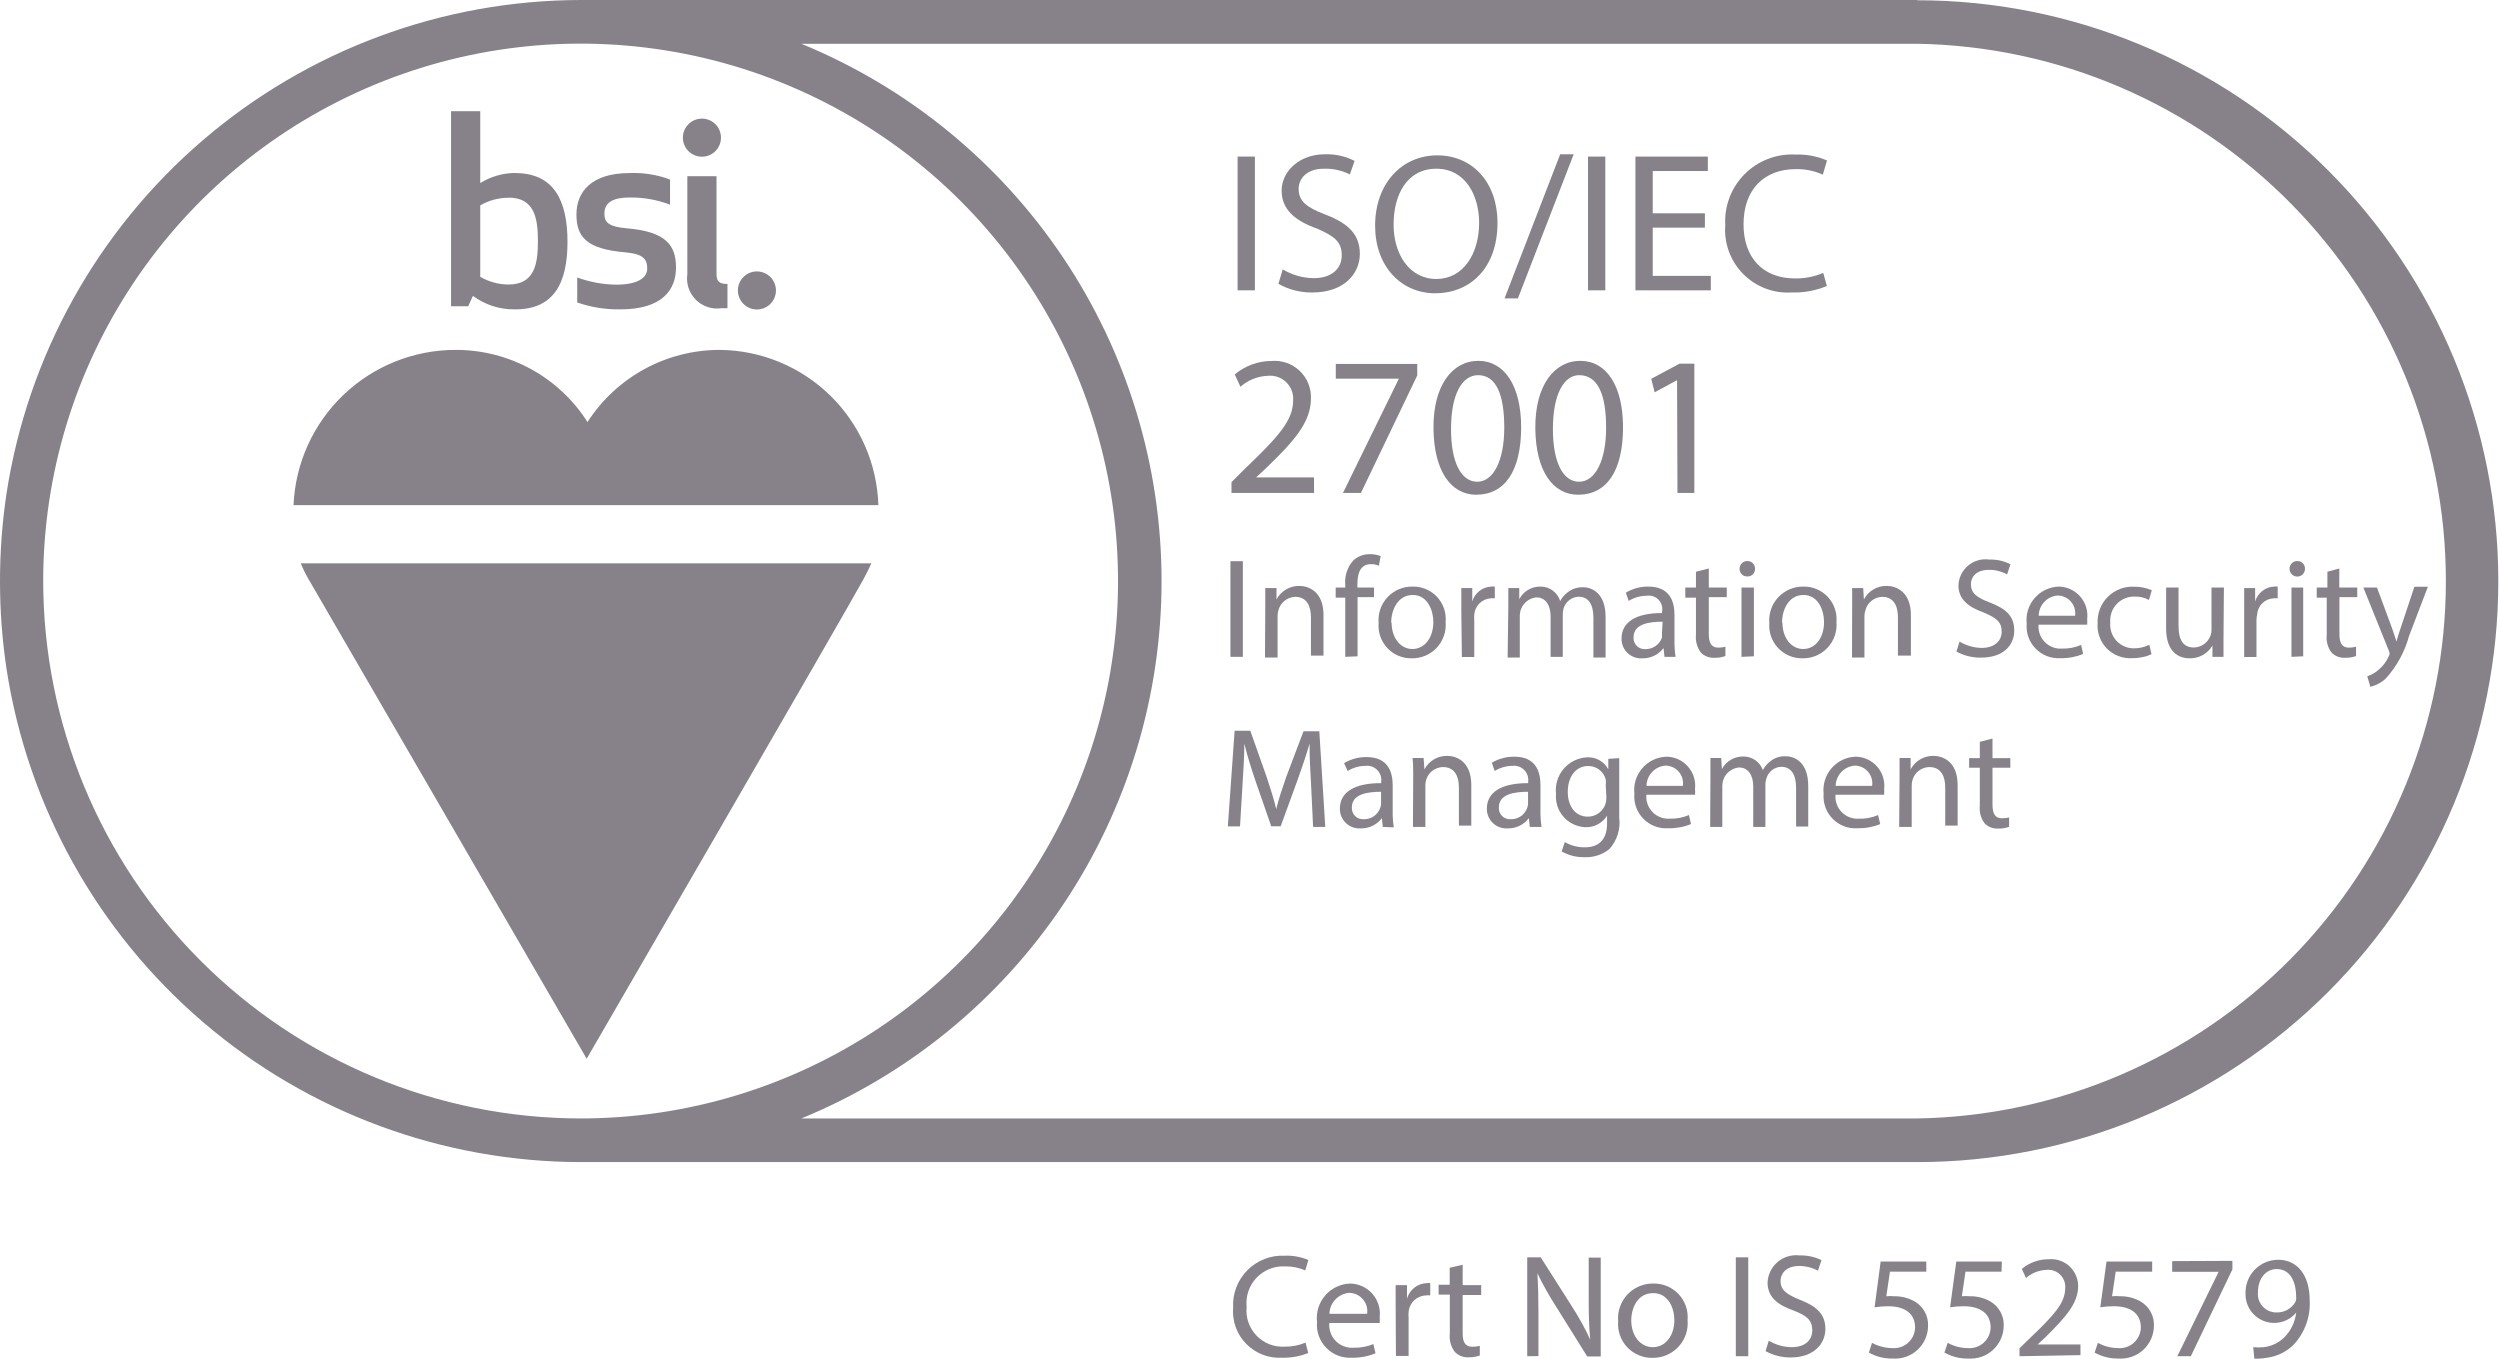
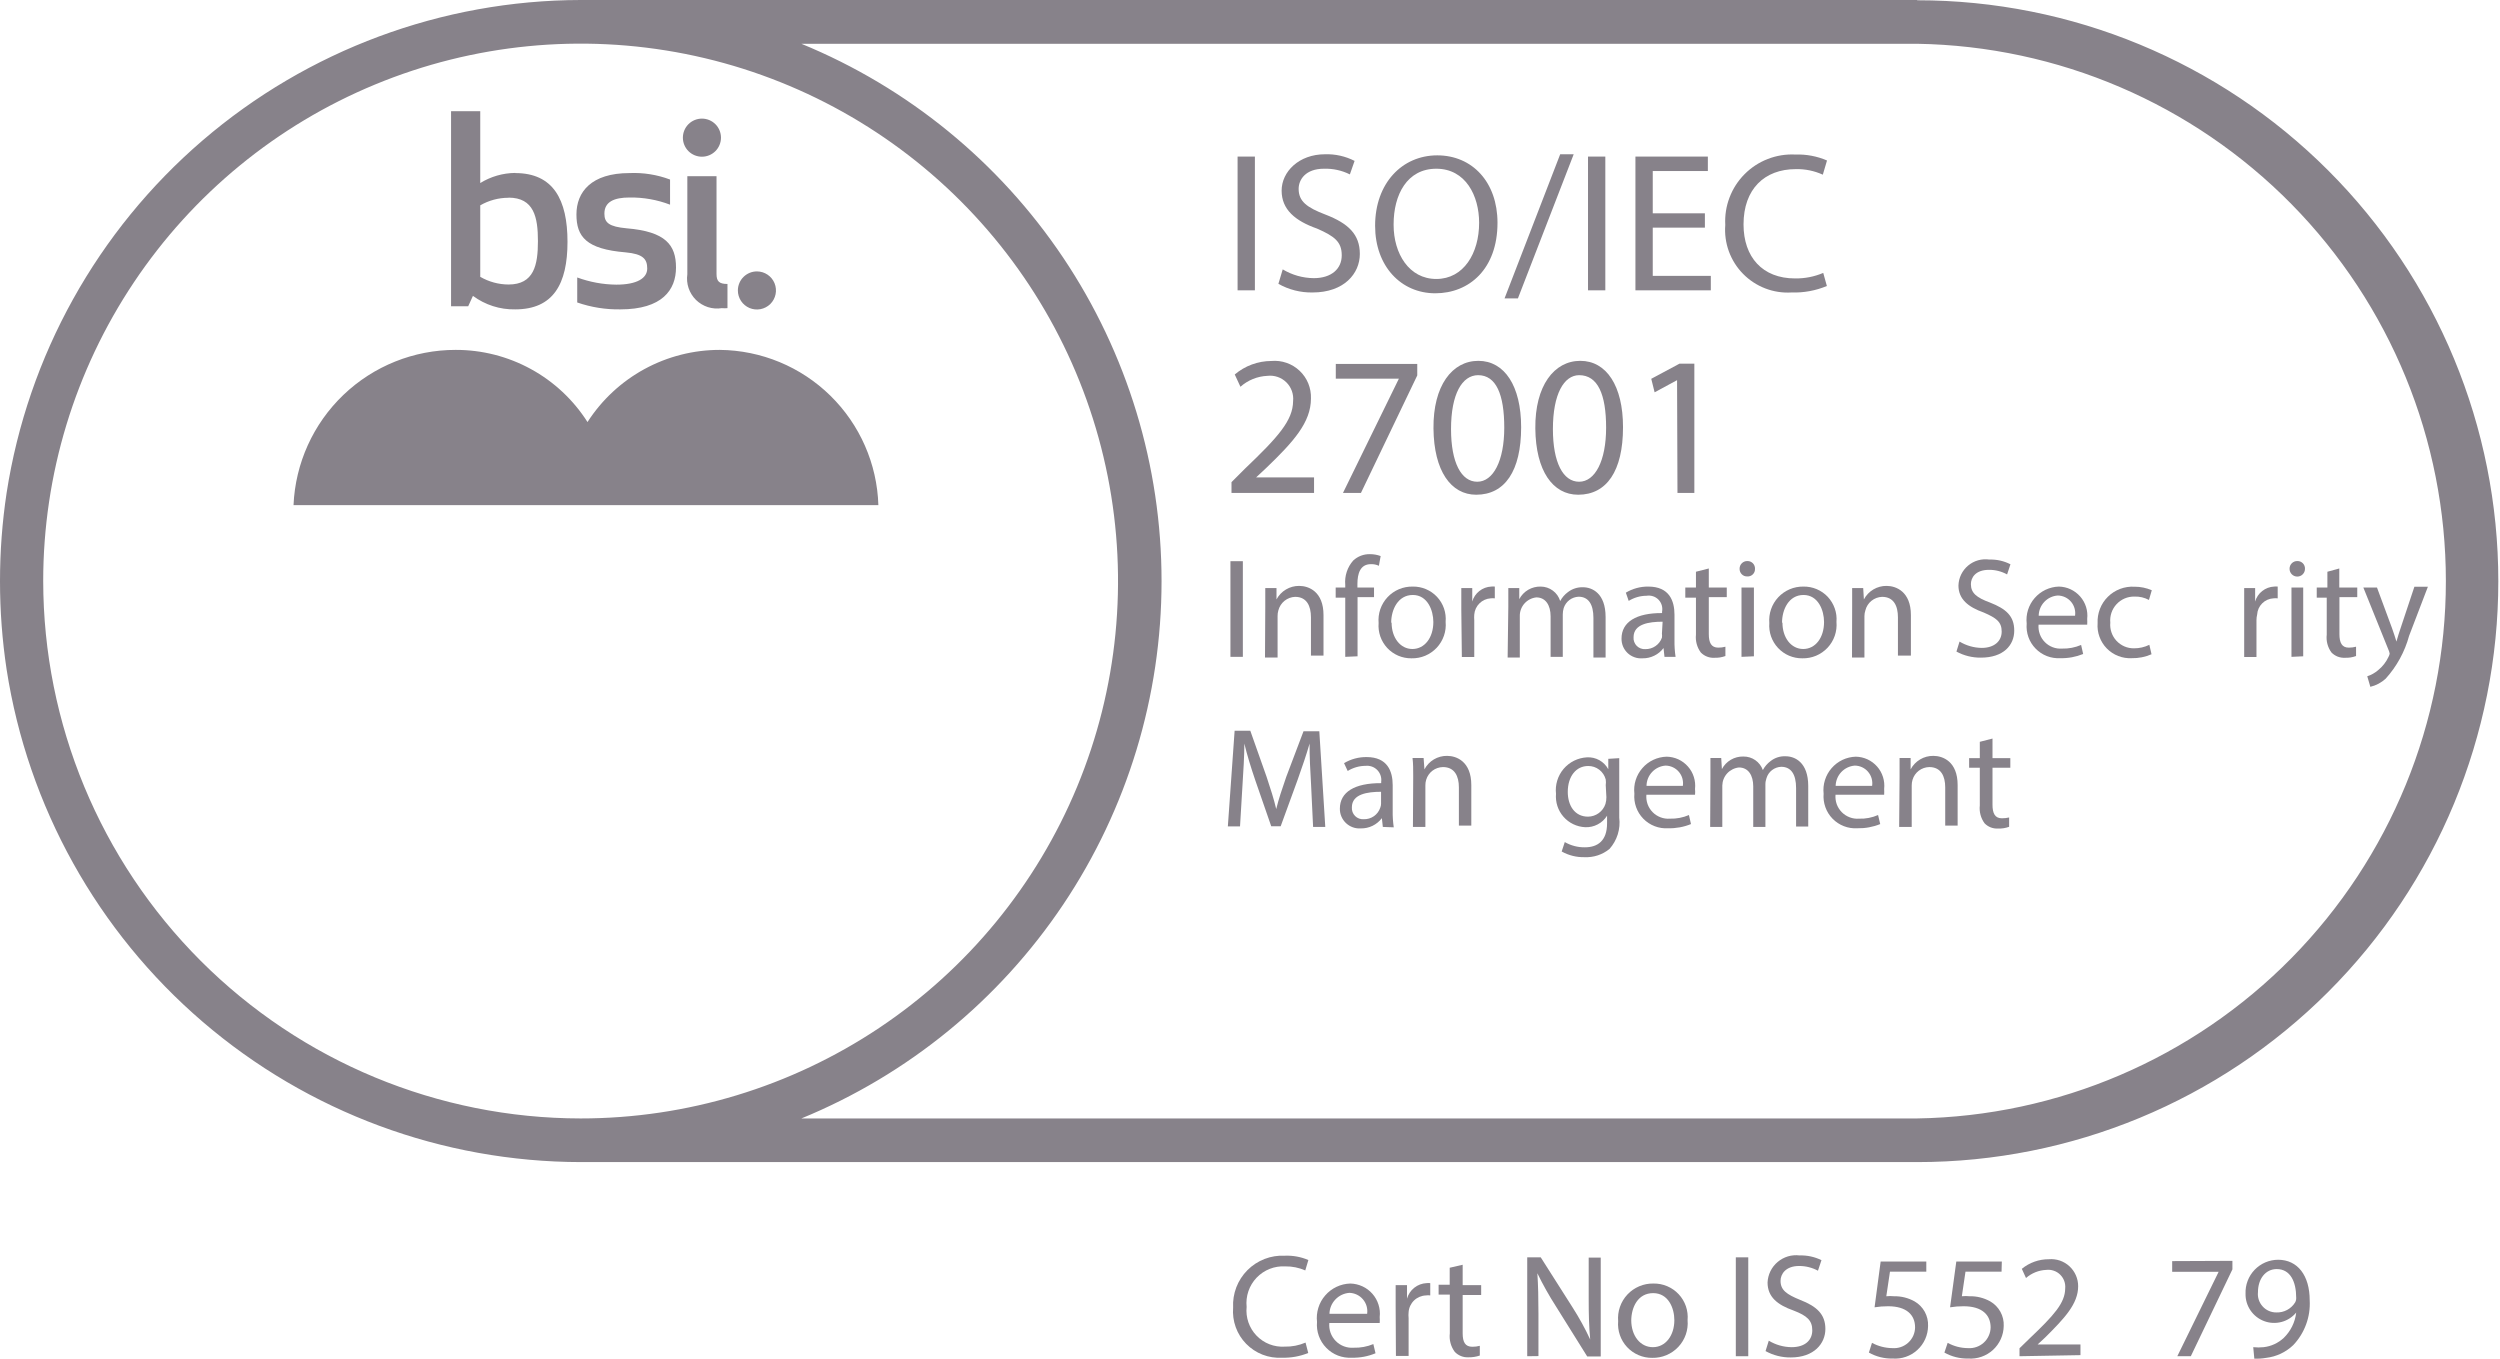
<svg xmlns="http://www.w3.org/2000/svg" width="92" height="50" viewBox="0 0 92 50" fill="none">
  <path d="M25.13 5.066C25.13 5.252 25.204 5.43 25.335 5.562C25.467 5.693 25.645 5.767 25.831 5.767C26.017 5.767 26.195 5.693 26.327 5.562C26.458 5.43 26.532 5.252 26.532 5.066C26.532 4.88 26.458 4.702 26.327 4.57C26.195 4.439 26.017 4.365 25.831 4.365C25.645 4.365 25.467 4.439 25.335 4.57C25.204 4.702 25.13 4.88 25.13 5.066ZM26.562 11.34C26.631 11.346 26.701 11.346 26.771 11.34V10.45C26.468 10.45 26.368 10.356 26.368 10.082V6.483H25.294V10.092C25.269 10.264 25.285 10.438 25.34 10.602C25.396 10.767 25.489 10.915 25.612 11.037C25.736 11.158 25.886 11.249 26.051 11.302C26.216 11.354 26.391 11.368 26.562 11.34ZM22.242 7.86C22.242 7.427 22.6 7.268 23.166 7.268C23.676 7.261 24.182 7.35 24.658 7.532V6.607C24.182 6.428 23.674 6.347 23.166 6.369C21.755 6.369 21.213 7.069 21.213 7.89C21.213 8.71 21.57 9.167 23.022 9.287C23.663 9.346 23.818 9.53 23.818 9.883C23.818 10.236 23.445 10.475 22.679 10.475C22.189 10.47 21.703 10.38 21.242 10.211V11.131C21.752 11.308 22.289 11.394 22.828 11.385C24.369 11.385 24.877 10.669 24.877 9.844C24.877 9.018 24.499 8.521 23.062 8.402C22.416 8.342 22.242 8.198 22.242 7.865V7.86ZM18.712 7.273C19.651 7.273 19.796 7.994 19.796 8.874C19.796 9.754 19.651 10.47 18.712 10.47C18.347 10.468 17.988 10.37 17.673 10.187V7.557C17.989 7.374 18.347 7.278 18.712 7.278V7.273ZM18.96 6.364C18.505 6.368 18.06 6.497 17.673 6.736V4.092H16.599V11.27H17.23L17.404 10.888C17.854 11.222 18.401 11.396 18.96 11.385C20.362 11.385 20.884 10.45 20.884 8.899C20.884 7.348 20.362 6.369 18.96 6.369V6.364Z" fill="#87828A" />
  <path d="M27.154 10.684C27.152 10.822 27.193 10.958 27.269 11.074C27.345 11.19 27.454 11.28 27.582 11.335C27.709 11.388 27.85 11.403 27.986 11.377C28.122 11.351 28.248 11.285 28.347 11.188C28.445 11.091 28.513 10.966 28.541 10.83C28.569 10.695 28.556 10.554 28.504 10.425C28.452 10.297 28.363 10.187 28.248 10.109C28.133 10.031 27.998 9.989 27.859 9.988C27.767 9.987 27.676 10.005 27.591 10.039C27.506 10.074 27.428 10.125 27.362 10.19C27.297 10.254 27.244 10.331 27.209 10.416C27.173 10.501 27.154 10.592 27.154 10.684V10.684Z" fill="#87828A" />
  <path d="M70.545 0H21.367C16.262 0.01 11.328 1.843 7.454 5.169C3.581 8.495 1.024 13.096 0.243 18.141C-0.081 20.293 -0.081 22.482 0.243 24.634C1.025 29.68 3.586 34.281 7.462 37.605C11.338 40.93 16.275 42.76 21.382 42.765H70.56C76.23 42.765 81.667 40.513 85.676 36.504C89.685 32.495 91.938 27.057 91.938 21.387C91.938 15.718 89.685 10.28 85.676 6.271C81.667 2.262 76.23 0.01 70.56 0.01L70.545 0ZM1.59 21.378C1.591 17.466 2.752 13.643 4.926 10.392C7.099 7.14 10.188 4.606 13.802 3.11C17.416 1.614 21.392 1.223 25.228 1.986C29.064 2.75 32.587 4.634 35.353 7.4C38.118 10.166 40.001 13.69 40.764 17.526C41.527 21.362 41.135 25.338 39.638 28.952C38.141 32.565 35.606 35.654 32.354 37.827C29.102 39.999 25.278 41.159 21.367 41.159C16.123 41.154 11.096 39.069 7.388 35.361C3.681 31.653 1.595 26.626 1.59 21.383V21.378ZM70.545 41.159H29.49C33.411 39.549 36.765 36.809 39.125 33.288C41.485 29.767 42.745 25.624 42.745 21.385C42.745 17.146 41.485 13.003 39.125 9.482C36.765 5.961 33.411 3.221 29.49 1.611H70.545C75.735 1.693 80.685 3.813 84.326 7.512C87.967 11.211 90.008 16.194 90.008 21.385C90.008 26.576 87.967 31.558 84.326 35.258C80.685 38.957 75.735 41.077 70.545 41.159V41.159Z" fill="#87828A" />
-   <path d="M23.077 20.731H19.597H13.378H11.066C11.149 20.931 11.245 21.126 11.354 21.313C11.807 22.098 21.59 38.962 21.59 38.962C21.59 38.962 31.3 22.208 31.777 21.313C31.896 21.089 31.991 20.9 32.066 20.731H23.077V20.731Z" fill="#87828A" />
  <path d="M20.626 18.588H32.324C32.277 17.068 31.643 15.625 30.557 14.56C29.47 13.495 28.014 12.892 26.492 12.876C25.523 12.875 24.569 13.117 23.717 13.581C22.866 14.045 22.145 14.716 21.62 15.531C21.101 14.716 20.384 14.044 19.535 13.58C18.687 13.116 17.735 12.874 16.768 12.876C15.229 12.875 13.749 13.469 12.637 14.533C11.525 15.598 10.868 17.051 10.802 18.588H20.626Z" fill="#87828A" />
  <path d="M46.18 5.762V10.684H45.543V5.762H46.18Z" fill="#87828A" />
  <path d="M47.204 9.913C47.549 10.121 47.944 10.232 48.347 10.236C48.998 10.236 49.376 9.893 49.376 9.396C49.376 8.899 49.113 8.695 48.467 8.412C47.661 8.128 47.164 7.711 47.164 7.015C47.164 6.319 47.8 5.677 48.76 5.677C49.138 5.665 49.512 5.749 49.849 5.921L49.675 6.418C49.379 6.27 49.051 6.199 48.72 6.209C48.044 6.209 47.79 6.612 47.79 6.95C47.79 7.408 48.089 7.636 48.785 7.9C49.62 8.223 50.042 8.626 50.042 9.346C50.042 10.067 49.461 10.763 48.303 10.763C47.862 10.771 47.428 10.661 47.045 10.445L47.204 9.913Z" fill="#87828A" />
  <path d="M55.108 8.198C55.108 9.893 54.074 10.793 52.817 10.793C51.559 10.793 50.604 9.799 50.604 8.307C50.604 6.741 51.599 5.717 52.891 5.717C54.184 5.717 55.108 6.707 55.108 8.198ZM51.285 8.278C51.285 9.332 51.852 10.266 52.856 10.266C53.861 10.266 54.432 9.322 54.432 8.198C54.432 7.204 53.935 6.209 52.856 6.209C51.778 6.209 51.285 7.169 51.285 8.253V8.278Z" fill="#87828A" />
  <path d="M55.367 10.982L57.415 5.677H57.912L55.859 10.982H55.367Z" fill="#87828A" />
  <path d="M59.076 5.762V10.684H58.439V5.762H59.076Z" fill="#87828A" />
  <path d="M62.74 8.377H60.821V10.152H62.958V10.684H60.184V5.762H62.849V6.294H60.821V7.85H62.74V8.377Z" fill="#87828A" />
  <path d="M67.229 10.525C66.817 10.697 66.373 10.778 65.926 10.763C65.597 10.783 65.267 10.732 64.96 10.613C64.652 10.494 64.373 10.311 64.142 10.075C63.911 9.84 63.734 9.557 63.621 9.247C63.509 8.937 63.464 8.606 63.49 8.278C63.471 7.934 63.524 7.59 63.647 7.268C63.769 6.946 63.958 6.653 64.201 6.409C64.444 6.164 64.735 5.974 65.056 5.85C65.378 5.725 65.722 5.67 66.066 5.687C66.466 5.673 66.865 5.747 67.234 5.906L67.08 6.428C66.768 6.286 66.428 6.216 66.085 6.224C64.932 6.224 64.162 6.96 64.162 8.258C64.162 9.461 64.858 10.246 66.056 10.246C66.412 10.252 66.766 10.183 67.095 10.043L67.229 10.525Z" fill="#87828A" />
  <path d="M45.319 18.141V17.743L45.816 17.246C47.029 16.088 47.581 15.476 47.586 14.76C47.599 14.634 47.583 14.506 47.54 14.386C47.497 14.267 47.428 14.158 47.337 14.069C47.246 13.98 47.137 13.912 47.016 13.871C46.896 13.83 46.768 13.816 46.642 13.831C46.274 13.847 45.923 13.989 45.648 14.233L45.439 13.781C45.815 13.462 46.292 13.286 46.786 13.284C46.975 13.267 47.166 13.29 47.345 13.353C47.525 13.415 47.689 13.515 47.827 13.646C47.965 13.776 48.073 13.935 48.145 14.111C48.216 14.287 48.25 14.476 48.243 14.666C48.243 15.541 47.606 16.252 46.602 17.216L46.224 17.569H48.357V18.141H45.319Z" fill="#87828A" />
  <path d="M52.155 13.393V13.816L50.082 18.141H49.421L51.479 13.935H49.157V13.393H52.155Z" fill="#87828A" />
  <path d="M55.978 15.72C55.978 17.336 55.377 18.206 54.323 18.206C53.398 18.206 52.767 17.336 52.752 15.765C52.737 14.194 53.438 13.279 54.403 13.279C55.367 13.279 55.978 14.204 55.978 15.72ZM53.398 15.79C53.398 17.027 53.776 17.728 54.363 17.728C54.949 17.728 55.357 16.963 55.357 15.74C55.357 14.517 55.059 13.806 54.392 13.806C53.806 13.811 53.398 14.497 53.398 15.79Z" fill="#87828A" />
  <path d="M59.727 15.72C59.727 17.336 59.125 18.206 58.076 18.206C57.147 18.206 56.515 17.336 56.5 15.765C56.485 14.194 57.191 13.279 58.156 13.279C59.12 13.279 59.727 14.204 59.727 15.72ZM57.147 15.79C57.147 17.027 57.525 17.728 58.111 17.728C58.698 17.728 59.105 16.963 59.105 15.74C59.105 14.517 58.802 13.806 58.111 13.806C57.554 13.811 57.147 14.497 57.147 15.79V15.79Z" fill="#87828A" />
  <path d="M61.716 13.99L60.89 14.437L60.766 13.94L61.805 13.383H62.352V18.141H61.731L61.716 13.99Z" fill="#87828A" />
  <path d="M45.737 20.652V24.172H45.28V20.652H45.737Z" fill="#87828A" />
  <path d="M46.562 22.327C46.562 22.064 46.562 21.83 46.562 21.641H46.975V22.059C47.055 21.907 47.175 21.781 47.323 21.693C47.47 21.605 47.639 21.56 47.81 21.561C48.163 21.561 48.705 21.77 48.705 22.635V24.127H48.243V22.715C48.243 22.307 48.093 21.964 47.661 21.964C47.518 21.969 47.381 22.021 47.27 22.11C47.159 22.2 47.08 22.323 47.044 22.461C47.023 22.531 47.014 22.603 47.015 22.675V24.196H46.552L46.562 22.327Z" fill="#87828A" />
  <path d="M49.505 24.172V21.994H49.153V21.621H49.505V21.522C49.491 21.36 49.509 21.198 49.56 21.044C49.61 20.89 49.691 20.748 49.799 20.627C49.966 20.471 50.187 20.388 50.415 20.393C50.549 20.393 50.682 20.416 50.808 20.463L50.743 20.821C50.652 20.778 50.551 20.758 50.45 20.761C50.057 20.761 49.953 21.104 49.953 21.492V21.621H50.564V21.974H49.958V24.152L49.505 24.172Z" fill="#87828A" />
  <path d="M53.199 22.884C53.215 23.057 53.194 23.231 53.137 23.395C53.08 23.559 52.99 23.71 52.871 23.837C52.752 23.963 52.608 24.064 52.448 24.131C52.288 24.198 52.115 24.23 51.941 24.226C51.775 24.228 51.609 24.195 51.456 24.13C51.302 24.064 51.164 23.967 51.05 23.845C50.937 23.722 50.85 23.578 50.795 23.42C50.741 23.262 50.719 23.095 50.733 22.929C50.718 22.756 50.739 22.582 50.795 22.418C50.852 22.255 50.942 22.104 51.06 21.978C51.178 21.851 51.322 21.751 51.481 21.683C51.641 21.616 51.813 21.583 51.986 21.586C52.154 21.583 52.32 21.615 52.474 21.68C52.629 21.745 52.768 21.842 52.882 21.964C52.997 22.087 53.084 22.232 53.139 22.39C53.193 22.549 53.214 22.717 53.199 22.884V22.884ZM51.211 22.914C51.211 23.465 51.529 23.883 51.976 23.883C52.424 23.883 52.747 23.471 52.747 22.889C52.747 22.461 52.533 21.895 51.991 21.895C51.449 21.895 51.196 22.431 51.196 22.914H51.211Z" fill="#87828A" />
  <path d="M53.776 22.431C53.776 22.133 53.776 21.88 53.776 21.641H54.179V22.138C54.222 21.984 54.314 21.848 54.44 21.749C54.566 21.65 54.72 21.593 54.88 21.586C54.923 21.581 54.966 21.581 55.009 21.586V22.019C54.958 22.013 54.906 22.013 54.855 22.019C54.7 22.029 54.553 22.095 54.443 22.205C54.332 22.314 54.265 22.46 54.253 22.615C54.247 22.687 54.247 22.758 54.253 22.829V24.177H53.796L53.776 22.431Z" fill="#87828A" />
  <path d="M55.506 22.327C55.506 22.064 55.506 21.83 55.506 21.641H55.909V22.049C55.984 21.905 56.098 21.786 56.238 21.704C56.377 21.623 56.537 21.582 56.699 21.586C56.86 21.587 57.016 21.639 57.145 21.735C57.274 21.83 57.368 21.965 57.415 22.118V22.118C57.484 21.989 57.581 21.877 57.699 21.79C57.858 21.667 58.054 21.604 58.255 21.611C58.588 21.611 59.086 21.83 59.086 22.705V24.196H58.638V22.74C58.638 22.243 58.459 21.959 58.091 21.959C57.968 21.965 57.85 22.007 57.752 22.082C57.654 22.157 57.582 22.26 57.544 22.377C57.522 22.453 57.51 22.531 57.51 22.61V24.172H57.062V22.68C57.062 22.277 56.883 21.984 56.535 21.984C56.367 22.003 56.212 22.083 56.099 22.21C55.987 22.337 55.926 22.501 55.929 22.67V24.196H55.481L55.506 22.327Z" fill="#87828A" />
  <path d="M61.253 24.172L61.218 23.848C61.128 23.968 61.011 24.065 60.876 24.13C60.741 24.196 60.593 24.229 60.443 24.226C60.343 24.234 60.244 24.221 60.15 24.187C60.056 24.154 59.97 24.102 59.897 24.034C59.825 23.965 59.767 23.883 59.728 23.791C59.69 23.699 59.67 23.6 59.672 23.5C59.672 22.889 60.214 22.556 61.164 22.561V22.511C61.179 22.432 61.175 22.35 61.153 22.273C61.13 22.196 61.088 22.125 61.032 22.067C60.976 22.01 60.906 21.966 60.83 21.942C60.753 21.917 60.671 21.911 60.592 21.924C60.36 21.925 60.133 21.991 59.936 22.113L59.831 21.81C60.08 21.66 60.366 21.583 60.657 21.586C61.432 21.586 61.621 22.113 61.621 22.62V23.565C61.618 23.768 61.631 23.971 61.661 24.172H61.253ZM61.184 22.879C60.686 22.879 60.115 22.959 60.115 23.451C60.11 23.509 60.118 23.567 60.139 23.622C60.159 23.677 60.19 23.726 60.231 23.768C60.272 23.809 60.322 23.842 60.376 23.862C60.431 23.883 60.489 23.892 60.547 23.888C60.681 23.891 60.812 23.852 60.922 23.776C61.032 23.7 61.115 23.592 61.159 23.466C61.166 23.416 61.166 23.366 61.159 23.316L61.184 22.879Z" fill="#87828A" />
  <path d="M62.884 20.92V21.621H63.545V21.974H62.884V23.336C62.884 23.649 62.973 23.833 63.232 23.833C63.321 23.834 63.41 23.822 63.495 23.799V24.142C63.365 24.189 63.227 24.212 63.088 24.206C62.996 24.212 62.904 24.197 62.818 24.163C62.732 24.13 62.655 24.078 62.59 24.012C62.451 23.824 62.387 23.59 62.411 23.356V21.994H62.019V21.621H62.411V21.04L62.884 20.92Z" fill="#87828A" />
  <path d="M64.584 20.935C64.585 20.973 64.579 21.011 64.565 21.046C64.551 21.081 64.529 21.113 64.502 21.139C64.475 21.165 64.442 21.185 64.407 21.198C64.371 21.211 64.333 21.216 64.296 21.213C64.259 21.214 64.222 21.207 64.188 21.194C64.154 21.18 64.123 21.159 64.097 21.133C64.071 21.107 64.051 21.076 64.037 21.042C64.023 21.008 64.017 20.972 64.017 20.935C64.016 20.897 64.022 20.859 64.036 20.823C64.05 20.788 64.072 20.755 64.099 20.728C64.126 20.701 64.158 20.68 64.194 20.666C64.229 20.652 64.267 20.645 64.306 20.647C64.343 20.646 64.381 20.653 64.415 20.667C64.45 20.682 64.482 20.703 64.508 20.73C64.534 20.757 64.554 20.789 64.567 20.825C64.58 20.86 64.586 20.898 64.584 20.935ZM64.087 24.172V21.621H64.544V24.152L64.087 24.172Z" fill="#87828A" />
  <path d="M67.582 22.884C67.597 23.057 67.576 23.231 67.52 23.395C67.463 23.56 67.373 23.71 67.254 23.837C67.135 23.963 66.991 24.064 66.831 24.131C66.67 24.198 66.498 24.23 66.324 24.226C66.157 24.228 65.992 24.195 65.838 24.13C65.684 24.064 65.546 23.967 65.432 23.845C65.318 23.723 65.23 23.578 65.175 23.421C65.12 23.263 65.098 23.095 65.111 22.929C65.097 22.756 65.118 22.583 65.175 22.419C65.231 22.256 65.322 22.106 65.44 21.979C65.558 21.853 65.701 21.753 65.86 21.685C66.019 21.617 66.191 21.584 66.364 21.586C66.532 21.583 66.698 21.615 66.853 21.68C67.008 21.745 67.147 21.842 67.262 21.964C67.376 22.087 67.464 22.232 67.519 22.39C67.575 22.549 67.596 22.717 67.582 22.884V22.884ZM65.594 22.914C65.594 23.466 65.912 23.883 66.359 23.883C66.806 23.883 67.125 23.471 67.125 22.889C67.125 22.461 66.911 21.895 66.369 21.895C65.827 21.895 65.579 22.431 65.579 22.914H65.594Z" fill="#87828A" />
  <path d="M68.159 22.327C68.159 22.064 68.159 21.83 68.159 21.641H68.566L68.591 22.059C68.671 21.907 68.791 21.78 68.939 21.692C69.086 21.605 69.255 21.559 69.426 21.561C69.774 21.561 70.321 21.77 70.321 22.635V24.127H69.844V22.715C69.844 22.307 69.695 21.964 69.262 21.964C69.119 21.969 68.982 22.02 68.871 22.109C68.759 22.199 68.68 22.323 68.646 22.461C68.623 22.53 68.611 22.602 68.611 22.675V24.196H68.154L68.159 22.327Z" fill="#87828A" />
  <path d="M72.111 23.61C72.357 23.758 72.639 23.839 72.926 23.843C73.389 23.843 73.662 23.595 73.662 23.242C73.662 22.889 73.473 22.745 73.001 22.541C72.424 22.337 72.071 22.044 72.071 21.547C72.075 21.406 72.109 21.268 72.17 21.142C72.232 21.016 72.319 20.904 72.426 20.814C72.534 20.724 72.659 20.657 72.794 20.619C72.929 20.581 73.071 20.572 73.21 20.592C73.479 20.583 73.746 20.643 73.985 20.766L73.861 21.139C73.657 21.026 73.428 20.968 73.195 20.97C72.698 20.97 72.529 21.258 72.529 21.497C72.529 21.825 72.742 21.994 73.23 22.173C73.826 22.407 74.124 22.67 74.124 23.207C74.124 23.744 73.727 24.201 72.897 24.201C72.582 24.205 72.272 24.128 71.997 23.978L72.111 23.61Z" fill="#87828A" />
  <path d="M75.019 22.988C75.009 23.105 75.024 23.223 75.064 23.333C75.103 23.444 75.166 23.544 75.249 23.628C75.331 23.712 75.43 23.777 75.54 23.818C75.65 23.86 75.767 23.877 75.884 23.868C76.125 23.875 76.364 23.829 76.585 23.734L76.66 24.067C76.393 24.175 76.107 24.228 75.82 24.221C75.651 24.231 75.483 24.205 75.326 24.144C75.169 24.083 75.027 23.989 74.91 23.868C74.792 23.747 74.702 23.603 74.645 23.444C74.589 23.285 74.567 23.116 74.582 22.948C74.563 22.78 74.58 22.61 74.63 22.448C74.681 22.286 74.764 22.136 74.875 22.009C74.986 21.881 75.123 21.777 75.276 21.704C75.429 21.632 75.596 21.591 75.765 21.586C75.914 21.589 76.061 21.622 76.196 21.685C76.331 21.748 76.451 21.838 76.55 21.95C76.648 22.061 76.722 22.193 76.767 22.335C76.811 22.477 76.826 22.627 76.809 22.774C76.813 22.846 76.813 22.917 76.809 22.988H75.019ZM76.362 22.66C76.375 22.568 76.369 22.475 76.343 22.385C76.317 22.296 76.273 22.213 76.213 22.143C76.152 22.072 76.078 22.015 75.994 21.976C75.91 21.937 75.818 21.916 75.725 21.915C75.536 21.928 75.359 22.012 75.229 22.151C75.099 22.289 75.026 22.471 75.024 22.66H76.362Z" fill="#87828A" />
  <path d="M79.176 24.077C78.947 24.176 78.699 24.226 78.45 24.221C78.28 24.23 78.11 24.203 77.951 24.141C77.792 24.079 77.649 23.984 77.529 23.862C77.41 23.74 77.319 23.594 77.261 23.434C77.202 23.274 77.179 23.104 77.192 22.934C77.183 22.754 77.213 22.574 77.278 22.406C77.343 22.238 77.443 22.086 77.571 21.96C77.699 21.833 77.852 21.735 78.021 21.671C78.189 21.608 78.369 21.581 78.549 21.591C78.768 21.59 78.985 21.634 79.186 21.721L79.081 22.078C78.918 21.99 78.734 21.948 78.549 21.954C78.426 21.951 78.303 21.975 78.189 22.023C78.075 22.072 77.973 22.143 77.889 22.234C77.805 22.325 77.741 22.432 77.701 22.549C77.662 22.666 77.647 22.791 77.659 22.914C77.648 23.035 77.662 23.157 77.702 23.272C77.741 23.387 77.803 23.492 77.886 23.581C77.969 23.67 78.069 23.741 78.181 23.789C78.292 23.837 78.413 23.86 78.534 23.858C78.729 23.859 78.921 23.815 79.096 23.729L79.176 24.077Z" fill="#87828A" />
-   <path d="M81.825 23.48C81.825 23.739 81.825 23.978 81.825 24.172H81.418V23.759C81.332 23.904 81.21 24.023 81.063 24.105C80.917 24.188 80.751 24.229 80.582 24.226C80.185 24.226 79.713 24.008 79.713 23.122V21.621H80.17V23.023C80.17 23.52 80.319 23.828 80.737 23.828C80.867 23.825 80.993 23.784 81.1 23.71C81.207 23.636 81.29 23.532 81.338 23.411C81.369 23.335 81.384 23.254 81.383 23.172V21.621H81.84L81.825 23.48Z" fill="#87828A" />
  <path d="M82.586 22.431C82.586 22.133 82.586 21.88 82.586 21.641H82.989V22.138C83.032 21.984 83.124 21.848 83.25 21.749C83.376 21.65 83.53 21.593 83.69 21.586C83.733 21.581 83.776 21.581 83.819 21.586V22.019C83.766 22.013 83.713 22.013 83.66 22.019C83.505 22.028 83.358 22.094 83.248 22.204C83.138 22.314 83.073 22.46 83.063 22.615C83.046 22.686 83.038 22.757 83.038 22.829V24.177H82.586V22.431Z" fill="#87828A" />
  <path d="M84.823 20.935C84.823 21.01 84.793 21.082 84.74 21.135C84.687 21.189 84.615 21.218 84.54 21.218C84.465 21.218 84.393 21.189 84.339 21.135C84.286 21.082 84.256 21.01 84.256 20.935C84.255 20.897 84.261 20.859 84.275 20.823C84.29 20.788 84.311 20.755 84.338 20.728C84.365 20.701 84.397 20.68 84.433 20.666C84.468 20.652 84.507 20.645 84.545 20.647C84.582 20.646 84.62 20.653 84.654 20.667C84.689 20.682 84.721 20.703 84.747 20.73C84.773 20.757 84.793 20.789 84.806 20.825C84.82 20.86 84.825 20.898 84.823 20.935V20.935ZM84.326 24.172V21.621H84.758V24.152L84.326 24.172Z" fill="#87828A" />
  <path d="M86.086 20.92V21.621H86.747V21.974H86.091V23.336C86.091 23.649 86.18 23.833 86.434 23.833C86.525 23.834 86.615 23.822 86.703 23.799V24.142C86.572 24.19 86.434 24.212 86.295 24.206C86.203 24.211 86.111 24.196 86.025 24.163C85.94 24.129 85.862 24.078 85.798 24.012C85.659 23.823 85.597 23.589 85.624 23.356V21.994H85.256V21.621H85.648V21.04L86.086 20.92Z" fill="#87828A" />
  <path d="M87.473 21.621L88.025 23.113C88.084 23.277 88.149 23.476 88.189 23.61C88.234 23.456 88.288 23.262 88.353 23.083L88.85 21.591H89.347L88.656 23.396C88.496 23.984 88.2 24.526 87.791 24.977C87.632 25.122 87.439 25.225 87.229 25.275L87.115 24.887C87.261 24.84 87.396 24.764 87.513 24.664C87.679 24.53 87.812 24.36 87.9 24.167C87.919 24.132 87.932 24.095 87.94 24.057C87.934 24.016 87.922 23.976 87.906 23.938L86.971 21.621H87.473Z" fill="#87828A" />
  <path d="M48.248 28.884C48.218 28.387 48.188 27.801 48.193 27.363C48.074 27.776 47.925 28.213 47.751 28.701L47.129 30.406H46.781L46.2 28.73C46.031 28.233 45.891 27.781 45.792 27.363C45.792 27.801 45.757 28.392 45.722 28.919L45.633 30.411H45.185L45.434 26.891H46.011L46.612 28.591C46.756 29.024 46.881 29.412 46.965 29.774C47.05 29.421 47.179 29.034 47.333 28.591L47.969 26.911H48.551L48.77 30.431H48.322L48.248 28.884Z" fill="#87828A" />
  <path d="M50.888 30.431L50.853 30.108C50.763 30.227 50.645 30.324 50.51 30.39C50.376 30.455 50.227 30.488 50.077 30.485C49.978 30.492 49.879 30.479 49.785 30.445C49.691 30.412 49.606 30.359 49.533 30.291C49.461 30.223 49.403 30.14 49.364 30.049C49.325 29.957 49.306 29.859 49.307 29.759C49.307 29.148 49.849 28.815 50.828 28.82V28.77C50.838 28.692 50.831 28.612 50.805 28.536C50.78 28.461 50.738 28.393 50.683 28.336C50.627 28.28 50.559 28.236 50.485 28.21C50.41 28.184 50.33 28.174 50.251 28.183C50.019 28.184 49.792 28.25 49.595 28.372L49.461 28.084C49.712 27.934 49.999 27.857 50.291 27.86C51.062 27.86 51.251 28.387 51.251 28.894V29.839C51.247 30.042 51.261 30.245 51.29 30.446L50.888 30.431ZM50.823 29.138C50.326 29.138 49.749 29.218 49.749 29.71C49.745 29.768 49.753 29.827 49.773 29.882C49.794 29.938 49.826 29.988 49.867 30.029C49.909 30.071 49.959 30.103 50.014 30.123C50.069 30.143 50.128 30.152 50.187 30.147C50.32 30.151 50.45 30.112 50.56 30.036C50.669 29.96 50.751 29.851 50.793 29.725C50.813 29.677 50.823 29.627 50.823 29.576V29.138Z" fill="#87828A" />
  <path d="M52.006 28.581C52.006 28.318 52.006 28.084 51.981 27.895H52.389L52.419 28.313C52.499 28.161 52.619 28.034 52.766 27.946C52.914 27.859 53.083 27.813 53.254 27.816C53.602 27.816 54.144 28.024 54.144 28.89V30.381H53.687V28.974C53.687 28.566 53.532 28.228 53.1 28.228C52.961 28.231 52.826 28.277 52.715 28.361C52.605 28.445 52.523 28.562 52.483 28.696C52.462 28.765 52.452 28.837 52.454 28.909V30.431H51.996L52.006 28.581Z" fill="#87828A" />
-   <path d="M56.297 30.431L56.262 30.108C56.172 30.227 56.054 30.324 55.919 30.39C55.785 30.455 55.636 30.488 55.486 30.485C55.387 30.492 55.288 30.479 55.194 30.445C55.1 30.412 55.014 30.359 54.942 30.291C54.87 30.223 54.812 30.14 54.773 30.049C54.734 29.957 54.715 29.859 54.716 29.759C54.716 29.148 55.258 28.815 56.237 28.82V28.77C56.247 28.692 56.239 28.612 56.214 28.536C56.189 28.461 56.147 28.393 56.092 28.336C56.036 28.28 55.968 28.236 55.894 28.21C55.819 28.184 55.739 28.174 55.66 28.183C55.428 28.185 55.201 28.251 55.004 28.372L54.9 28.069C55.15 27.919 55.438 27.842 55.73 27.846C56.5 27.846 56.689 28.372 56.689 28.88V29.824C56.686 30.027 56.7 30.23 56.729 30.431H56.297ZM56.232 29.138C55.735 29.138 55.158 29.218 55.158 29.71C55.154 29.768 55.162 29.827 55.182 29.882C55.203 29.937 55.235 29.988 55.276 30.029C55.318 30.071 55.368 30.103 55.423 30.123C55.478 30.143 55.537 30.152 55.596 30.147C55.729 30.151 55.859 30.112 55.968 30.036C56.078 29.96 56.16 29.851 56.202 29.725C56.221 29.677 56.232 29.627 56.232 29.576V29.138Z" fill="#87828A" />
  <path d="M59.588 27.9C59.588 28.084 59.588 28.288 59.588 28.596V30.088C59.614 30.294 59.596 30.504 59.534 30.703C59.472 30.902 59.368 31.085 59.23 31.241C58.971 31.452 58.644 31.56 58.31 31.544C58.016 31.551 57.726 31.479 57.47 31.335L57.584 30.988C57.809 31.118 58.065 31.185 58.325 31.181C58.797 31.181 59.14 30.938 59.14 30.301V30.018C59.056 30.154 58.937 30.264 58.795 30.338C58.653 30.413 58.495 30.448 58.335 30.441C58.183 30.434 58.033 30.396 57.896 30.33C57.758 30.264 57.636 30.171 57.536 30.056C57.435 29.941 57.359 29.807 57.312 29.662C57.265 29.517 57.248 29.364 57.261 29.213C57.242 29.049 57.258 28.883 57.306 28.725C57.354 28.567 57.434 28.421 57.54 28.295C57.647 28.17 57.778 28.067 57.926 27.994C58.074 27.921 58.235 27.879 58.4 27.87C58.559 27.861 58.717 27.897 58.856 27.974C58.995 28.052 59.109 28.168 59.185 28.308V27.925L59.588 27.9ZM59.091 28.894C59.101 28.825 59.101 28.755 59.091 28.686C59.054 28.543 58.97 28.416 58.853 28.326C58.736 28.235 58.592 28.187 58.444 28.189C58.007 28.189 57.694 28.561 57.694 29.143C57.694 29.64 57.947 30.053 58.439 30.053C58.582 30.052 58.72 30.006 58.835 29.922C58.95 29.838 59.036 29.721 59.081 29.585C59.104 29.505 59.116 29.421 59.115 29.337L59.091 28.894Z" fill="#87828A" />
  <path d="M60.587 29.247C60.577 29.364 60.592 29.482 60.631 29.593C60.671 29.703 60.734 29.803 60.816 29.887C60.898 29.971 60.998 30.036 61.108 30.077C61.218 30.119 61.335 30.136 61.452 30.127C61.693 30.134 61.932 30.089 62.153 29.993L62.228 30.326C61.961 30.435 61.675 30.487 61.387 30.48C61.219 30.491 61.05 30.465 60.892 30.404C60.735 30.344 60.592 30.25 60.474 30.129C60.356 30.008 60.265 29.863 60.209 29.704C60.152 29.545 60.13 29.376 60.145 29.208C60.126 29.039 60.142 28.868 60.193 28.706C60.244 28.544 60.328 28.394 60.44 28.266C60.551 28.138 60.688 28.034 60.842 27.962C60.996 27.89 61.163 27.85 61.333 27.846C61.482 27.848 61.628 27.882 61.764 27.944C61.899 28.007 62.019 28.097 62.117 28.209C62.216 28.32 62.29 28.452 62.334 28.594C62.379 28.736 62.393 28.886 62.377 29.034C62.384 29.105 62.384 29.176 62.377 29.247H60.587ZM61.929 28.919C61.943 28.828 61.936 28.734 61.911 28.645C61.885 28.555 61.841 28.473 61.78 28.402C61.72 28.331 61.645 28.274 61.561 28.235C61.477 28.196 61.386 28.175 61.293 28.174C61.104 28.187 60.927 28.272 60.797 28.41C60.667 28.548 60.594 28.73 60.592 28.919H61.929Z" fill="#87828A" />
  <path d="M62.944 28.581C62.944 28.318 62.944 28.084 62.944 27.895H63.341L63.366 28.303C63.441 28.16 63.555 28.04 63.695 27.959C63.835 27.877 63.995 27.836 64.157 27.84C64.313 27.838 64.466 27.884 64.595 27.974C64.723 28.063 64.82 28.19 64.873 28.338V28.338C64.942 28.209 65.038 28.097 65.156 28.009C65.314 27.884 65.511 27.821 65.713 27.831C66.046 27.831 66.543 28.049 66.543 28.924V30.416H66.096V28.999C66.096 28.502 65.916 28.218 65.549 28.218C65.426 28.223 65.308 28.265 65.21 28.34C65.113 28.415 65.042 28.518 65.007 28.636C64.98 28.711 64.966 28.79 64.967 28.87V30.431H64.519V28.939C64.519 28.537 64.341 28.243 63.992 28.243C63.828 28.26 63.675 28.337 63.562 28.458C63.449 28.58 63.385 28.739 63.381 28.904V30.431H62.934L62.944 28.581Z" fill="#87828A" />
  <path d="M67.547 29.247C67.537 29.364 67.552 29.482 67.591 29.593C67.631 29.703 67.694 29.803 67.776 29.887C67.859 29.971 67.958 30.036 68.068 30.077C68.177 30.119 68.295 30.136 68.412 30.127C68.653 30.136 68.892 30.09 69.113 29.993L69.192 30.326C68.926 30.434 68.64 30.486 68.352 30.48C68.184 30.491 68.015 30.465 67.857 30.404C67.7 30.344 67.557 30.25 67.439 30.129C67.321 30.008 67.23 29.863 67.174 29.704C67.117 29.545 67.095 29.376 67.109 29.208C67.091 29.039 67.107 28.869 67.158 28.707C67.208 28.545 67.292 28.396 67.403 28.268C67.514 28.14 67.65 28.036 67.804 27.963C67.957 27.891 68.123 27.851 68.293 27.846C68.442 27.848 68.588 27.882 68.724 27.944C68.859 28.007 68.979 28.097 69.078 28.209C69.176 28.32 69.25 28.452 69.294 28.594C69.339 28.736 69.353 28.886 69.337 29.034C69.341 29.105 69.341 29.176 69.337 29.247H67.547ZM68.894 28.919C68.908 28.828 68.901 28.734 68.876 28.645C68.85 28.555 68.805 28.473 68.745 28.402C68.685 28.331 68.61 28.274 68.526 28.235C68.442 28.196 68.351 28.175 68.258 28.174C68.069 28.188 67.892 28.273 67.761 28.41C67.631 28.548 67.556 28.73 67.552 28.919H68.894Z" fill="#87828A" />
  <path d="M69.904 28.581C69.904 28.318 69.904 28.084 69.904 27.895H70.311V28.313C70.391 28.161 70.512 28.035 70.659 27.947C70.806 27.859 70.975 27.814 71.147 27.816C71.499 27.816 72.041 28.024 72.041 28.89V30.381H71.584V28.974C71.584 28.566 71.43 28.228 70.997 28.228C70.858 28.231 70.724 28.277 70.613 28.361C70.502 28.445 70.421 28.562 70.381 28.696C70.36 28.765 70.35 28.837 70.351 28.909V30.431H69.889L69.904 28.581Z" fill="#87828A" />
  <path d="M73.324 27.179V27.9H73.98V28.253H73.324V29.615C73.324 29.928 73.414 30.113 73.667 30.113C73.758 30.113 73.848 30.104 73.936 30.083V30.426C73.805 30.474 73.667 30.496 73.528 30.49C73.436 30.496 73.344 30.481 73.258 30.448C73.172 30.414 73.095 30.363 73.031 30.296C72.893 30.107 72.831 29.873 72.857 29.64V28.253H72.464V27.9H72.857V27.299L73.324 27.179Z" fill="#87828A" />
  <path d="M48.143 49.79C47.837 49.914 47.509 49.973 47.179 49.964C46.935 49.978 46.691 49.94 46.463 49.852C46.235 49.763 46.029 49.627 45.858 49.452C45.687 49.277 45.556 49.068 45.474 48.838C45.391 48.608 45.359 48.363 45.379 48.119C45.365 47.865 45.406 47.612 45.496 47.374C45.587 47.137 45.727 46.921 45.906 46.741C46.086 46.561 46.301 46.421 46.538 46.329C46.776 46.238 47.029 46.197 47.283 46.21C47.58 46.198 47.875 46.252 48.148 46.369L48.034 46.752C47.802 46.65 47.551 46.599 47.298 46.603C47.102 46.592 46.907 46.623 46.724 46.695C46.542 46.767 46.378 46.878 46.242 47.02C46.107 47.162 46.004 47.331 45.941 47.517C45.878 47.702 45.856 47.9 45.876 48.094C45.856 48.286 45.879 48.48 45.941 48.662C46.004 48.844 46.105 49.011 46.239 49.15C46.372 49.289 46.534 49.398 46.714 49.468C46.893 49.538 47.086 49.568 47.278 49.556C47.541 49.562 47.802 49.511 48.044 49.407L48.143 49.79Z" fill="#87828A" />
  <path d="M48.919 48.686C48.908 48.807 48.923 48.929 48.964 49.044C49.005 49.158 49.07 49.262 49.155 49.349C49.24 49.435 49.343 49.502 49.457 49.545C49.571 49.588 49.693 49.605 49.814 49.596C50.062 49.603 50.31 49.558 50.539 49.462L50.619 49.8C50.344 49.915 50.047 49.971 49.749 49.964C49.575 49.974 49.4 49.947 49.237 49.885C49.075 49.822 48.927 49.724 48.806 49.599C48.684 49.474 48.59 49.324 48.532 49.16C48.473 48.995 48.451 48.82 48.466 48.646C48.446 48.472 48.463 48.295 48.515 48.127C48.566 47.959 48.653 47.804 48.768 47.672C48.883 47.539 49.024 47.431 49.183 47.356C49.341 47.281 49.514 47.239 49.689 47.234C49.844 47.237 49.996 47.272 50.137 47.337C50.277 47.401 50.402 47.495 50.504 47.611C50.606 47.727 50.683 47.863 50.729 48.011C50.776 48.158 50.791 48.314 50.773 48.467C50.778 48.54 50.778 48.613 50.773 48.686H48.919ZM50.311 48.348C50.324 48.253 50.317 48.157 50.291 48.065C50.264 47.973 50.218 47.888 50.156 47.815C50.094 47.742 50.017 47.683 49.931 47.642C49.844 47.601 49.75 47.579 49.655 47.577C49.459 47.592 49.276 47.679 49.141 47.822C49.005 47.964 48.928 48.152 48.924 48.348H50.311Z" fill="#87828A" />
  <path d="M51.36 48.109C51.36 47.801 51.36 47.538 51.36 47.294H51.778V47.791C51.822 47.632 51.916 47.491 52.045 47.389C52.175 47.286 52.333 47.227 52.498 47.219C52.543 47.214 52.588 47.214 52.633 47.219V47.672C52.58 47.663 52.526 47.663 52.474 47.672C52.311 47.678 52.156 47.743 52.038 47.856C51.921 47.969 51.849 48.121 51.837 48.283C51.829 48.358 51.829 48.433 51.837 48.507V49.899H51.37L51.36 48.109Z" fill="#87828A" />
  <path d="M53.826 46.543V47.294H54.507V47.657H53.826V49.064C53.826 49.392 53.92 49.561 54.184 49.561C54.276 49.561 54.368 49.55 54.457 49.526V49.884C54.321 49.93 54.178 49.952 54.035 49.949C53.942 49.953 53.85 49.938 53.764 49.903C53.679 49.869 53.601 49.817 53.537 49.75C53.391 49.555 53.325 49.311 53.353 49.069V47.642H52.941V47.279H53.349V46.653L53.826 46.543Z" fill="#87828A" />
  <path d="M56.202 49.909V46.27H56.699L57.868 48.109C58.111 48.489 58.329 48.884 58.519 49.293V49.293C58.474 48.795 58.464 48.363 58.464 47.801V46.28H58.907V49.919H58.41L57.256 48.07C57.005 47.679 56.778 47.274 56.575 46.856V46.856C56.605 47.314 56.615 47.751 56.615 48.348V49.904L56.202 49.909Z" fill="#87828A" />
  <path d="M62.103 48.582C62.119 48.761 62.096 48.941 62.038 49.11C61.979 49.28 61.885 49.435 61.762 49.566C61.639 49.697 61.49 49.8 61.324 49.87C61.159 49.939 60.98 49.973 60.801 49.969C60.628 49.971 60.456 49.937 60.297 49.868C60.138 49.8 59.994 49.699 59.876 49.572C59.758 49.445 59.668 49.295 59.612 49.132C59.555 48.968 59.533 48.794 59.548 48.621C59.533 48.443 59.555 48.263 59.614 48.094C59.672 47.925 59.766 47.77 59.888 47.639C60.01 47.508 60.159 47.405 60.324 47.335C60.489 47.265 60.666 47.231 60.846 47.234C61.02 47.231 61.192 47.264 61.352 47.332C61.512 47.4 61.657 47.5 61.775 47.627C61.894 47.754 61.984 47.905 62.041 48.069C62.097 48.234 62.119 48.408 62.103 48.582V48.582ZM60.03 48.582C60.03 49.153 60.358 49.576 60.826 49.576C61.293 49.576 61.616 49.148 61.616 48.582C61.616 48.139 61.397 47.587 60.836 47.587C60.274 47.587 60.03 48.109 60.03 48.606V48.582Z" fill="#87828A" />
  <path d="M64.336 46.27V49.909H63.878V46.27H64.336Z" fill="#87828A" />
  <path d="M65.091 49.337C65.345 49.491 65.635 49.573 65.931 49.576C66.429 49.576 66.692 49.317 66.692 48.955C66.692 48.592 66.498 48.418 66.006 48.229C65.414 48.02 65.046 47.731 65.046 47.195C65.053 47.05 65.089 46.908 65.153 46.778C65.217 46.648 65.307 46.533 65.418 46.44C65.529 46.346 65.657 46.277 65.796 46.235C65.935 46.194 66.081 46.182 66.225 46.2C66.503 46.191 66.78 46.251 67.03 46.374L66.901 46.762C66.689 46.648 66.451 46.588 66.21 46.588C65.713 46.588 65.524 46.886 65.524 47.135C65.524 47.473 65.743 47.632 66.245 47.836C66.861 48.075 67.174 48.368 67.174 48.905C67.174 49.442 66.757 49.954 65.902 49.954C65.577 49.958 65.256 49.877 64.972 49.72L65.091 49.337Z" fill="#87828A" />
  <path d="M70.888 46.797H69.551L69.416 47.702C69.511 47.692 69.606 47.692 69.7 47.702C69.964 47.697 70.225 47.762 70.456 47.891C70.613 47.981 70.743 48.114 70.831 48.273C70.918 48.433 70.961 48.614 70.953 48.795C70.951 48.962 70.915 49.126 70.848 49.278C70.78 49.43 70.682 49.566 70.559 49.678C70.437 49.791 70.292 49.877 70.135 49.931C69.978 49.985 69.811 50.007 69.645 49.994C69.341 50.001 69.04 49.925 68.775 49.775L68.889 49.417C69.12 49.542 69.378 49.608 69.64 49.611C69.746 49.619 69.852 49.605 69.952 49.571C70.052 49.537 70.144 49.482 70.222 49.411C70.3 49.34 70.363 49.253 70.407 49.157C70.45 49.06 70.474 48.956 70.475 48.85C70.475 48.393 70.167 48.07 69.481 48.07C69.315 48.069 69.148 48.083 68.984 48.109L69.208 46.424H70.888V46.797Z" fill="#87828A" />
  <path d="M73.657 46.797H72.33L72.196 47.702C72.29 47.692 72.385 47.692 72.479 47.702C72.745 47.696 73.007 47.761 73.24 47.891C73.397 47.981 73.527 48.114 73.615 48.273C73.703 48.433 73.745 48.614 73.737 48.795C73.734 48.962 73.698 49.125 73.63 49.277C73.562 49.428 73.464 49.565 73.342 49.677C73.219 49.789 73.075 49.875 72.918 49.929C72.761 49.984 72.595 50.006 72.429 49.994C72.123 50.001 71.821 49.925 71.554 49.775L71.674 49.417C71.904 49.543 72.162 49.61 72.424 49.611C72.529 49.618 72.635 49.604 72.734 49.569C72.834 49.535 72.925 49.48 73.003 49.409C73.081 49.338 73.143 49.252 73.186 49.155C73.23 49.059 73.253 48.956 73.255 48.85C73.255 48.393 72.946 48.07 72.26 48.07C72.094 48.069 71.927 48.083 71.763 48.109L71.992 46.424H73.667L73.657 46.797Z" fill="#87828A" />
  <path d="M74.318 49.909V49.616L74.691 49.253C75.586 48.403 75.994 47.95 75.999 47.418C76.008 47.325 75.997 47.231 75.965 47.142C75.933 47.054 75.882 46.974 75.815 46.908C75.749 46.842 75.668 46.792 75.579 46.762C75.49 46.731 75.396 46.721 75.303 46.732C75.027 46.744 74.764 46.849 74.557 47.031L74.403 46.693C74.683 46.463 75.035 46.338 75.397 46.34C75.535 46.328 75.673 46.345 75.804 46.389C75.934 46.434 76.054 46.505 76.156 46.599C76.257 46.693 76.338 46.806 76.393 46.933C76.448 47.059 76.477 47.196 76.476 47.334C76.476 47.98 75.979 48.507 75.263 49.218L74.984 49.477H76.561V49.869L74.318 49.909Z" fill="#87828A" />
-   <path d="M79.2 46.797H77.858L77.724 47.702C77.82 47.692 77.916 47.692 78.012 47.702C78.276 47.697 78.537 47.762 78.768 47.891C78.925 47.981 79.055 48.114 79.143 48.273C79.231 48.433 79.273 48.614 79.265 48.795C79.263 48.962 79.226 49.125 79.159 49.277C79.091 49.428 78.992 49.565 78.87 49.677C78.747 49.789 78.603 49.875 78.446 49.929C78.289 49.984 78.123 50.006 77.957 49.994C77.651 50 77.349 49.925 77.082 49.775L77.202 49.417C77.432 49.542 77.69 49.609 77.952 49.611C78.058 49.618 78.163 49.604 78.263 49.569C78.362 49.535 78.453 49.48 78.531 49.409C78.609 49.338 78.671 49.252 78.714 49.155C78.758 49.059 78.781 48.956 78.783 48.85C78.783 48.393 78.474 48.07 77.788 48.07C77.622 48.069 77.456 48.083 77.291 48.109L77.52 46.424H79.2V46.797Z" fill="#87828A" />
  <path d="M82.153 46.399V46.712L80.622 49.909H80.125L81.646 46.802H79.936V46.409L82.153 46.399Z" fill="#87828A" />
  <path d="M82.919 49.576C83.046 49.59 83.175 49.59 83.302 49.576C83.577 49.545 83.835 49.426 84.038 49.238C84.296 48.99 84.46 48.659 84.5 48.303V48.303C84.36 48.471 84.172 48.592 83.96 48.648C83.749 48.704 83.525 48.694 83.321 48.617C83.116 48.541 82.94 48.402 82.817 48.221C82.694 48.04 82.631 47.826 82.636 47.607C82.63 47.446 82.656 47.285 82.714 47.134C82.771 46.983 82.858 46.846 82.97 46.729C83.082 46.613 83.216 46.52 83.364 46.456C83.513 46.393 83.672 46.36 83.834 46.359C84.555 46.359 84.997 46.941 84.997 47.851C85.014 48.153 84.969 48.455 84.864 48.739C84.76 49.023 84.599 49.282 84.391 49.501C84.119 49.761 83.77 49.925 83.396 49.969C83.252 49.994 83.105 50.004 82.959 49.998L82.919 49.576ZM83.093 47.553C83.083 47.647 83.093 47.742 83.123 47.833C83.153 47.923 83.201 48.006 83.265 48.076C83.328 48.147 83.406 48.203 83.493 48.241C83.58 48.279 83.674 48.299 83.769 48.298C83.906 48.303 84.043 48.272 84.164 48.207C84.285 48.143 84.388 48.047 84.46 47.93C84.49 47.877 84.503 47.817 84.5 47.756C84.5 47.16 84.281 46.702 83.784 46.702C83.376 46.702 83.093 47.055 83.093 47.553Z" fill="#87828A" />
</svg>